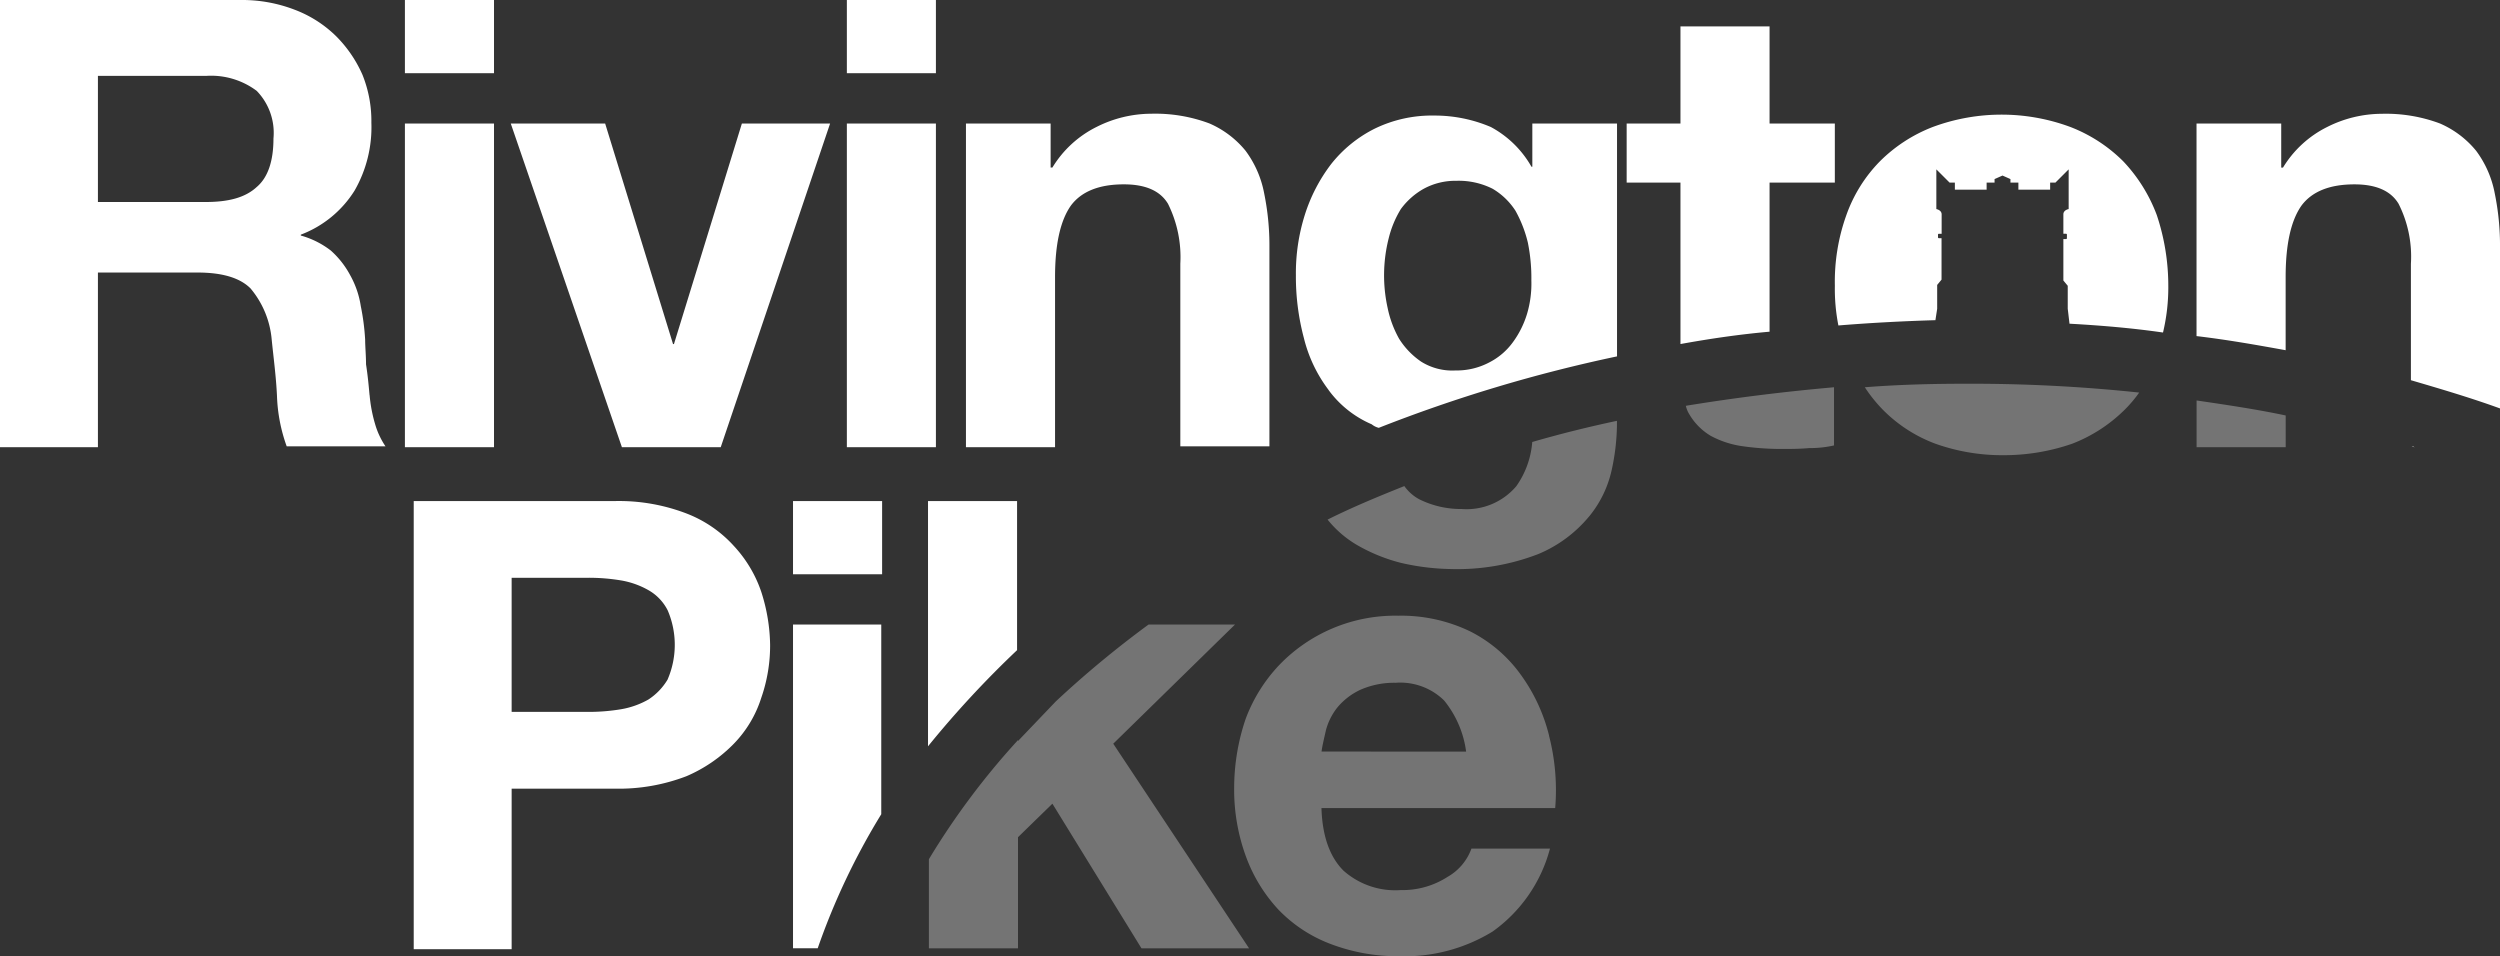
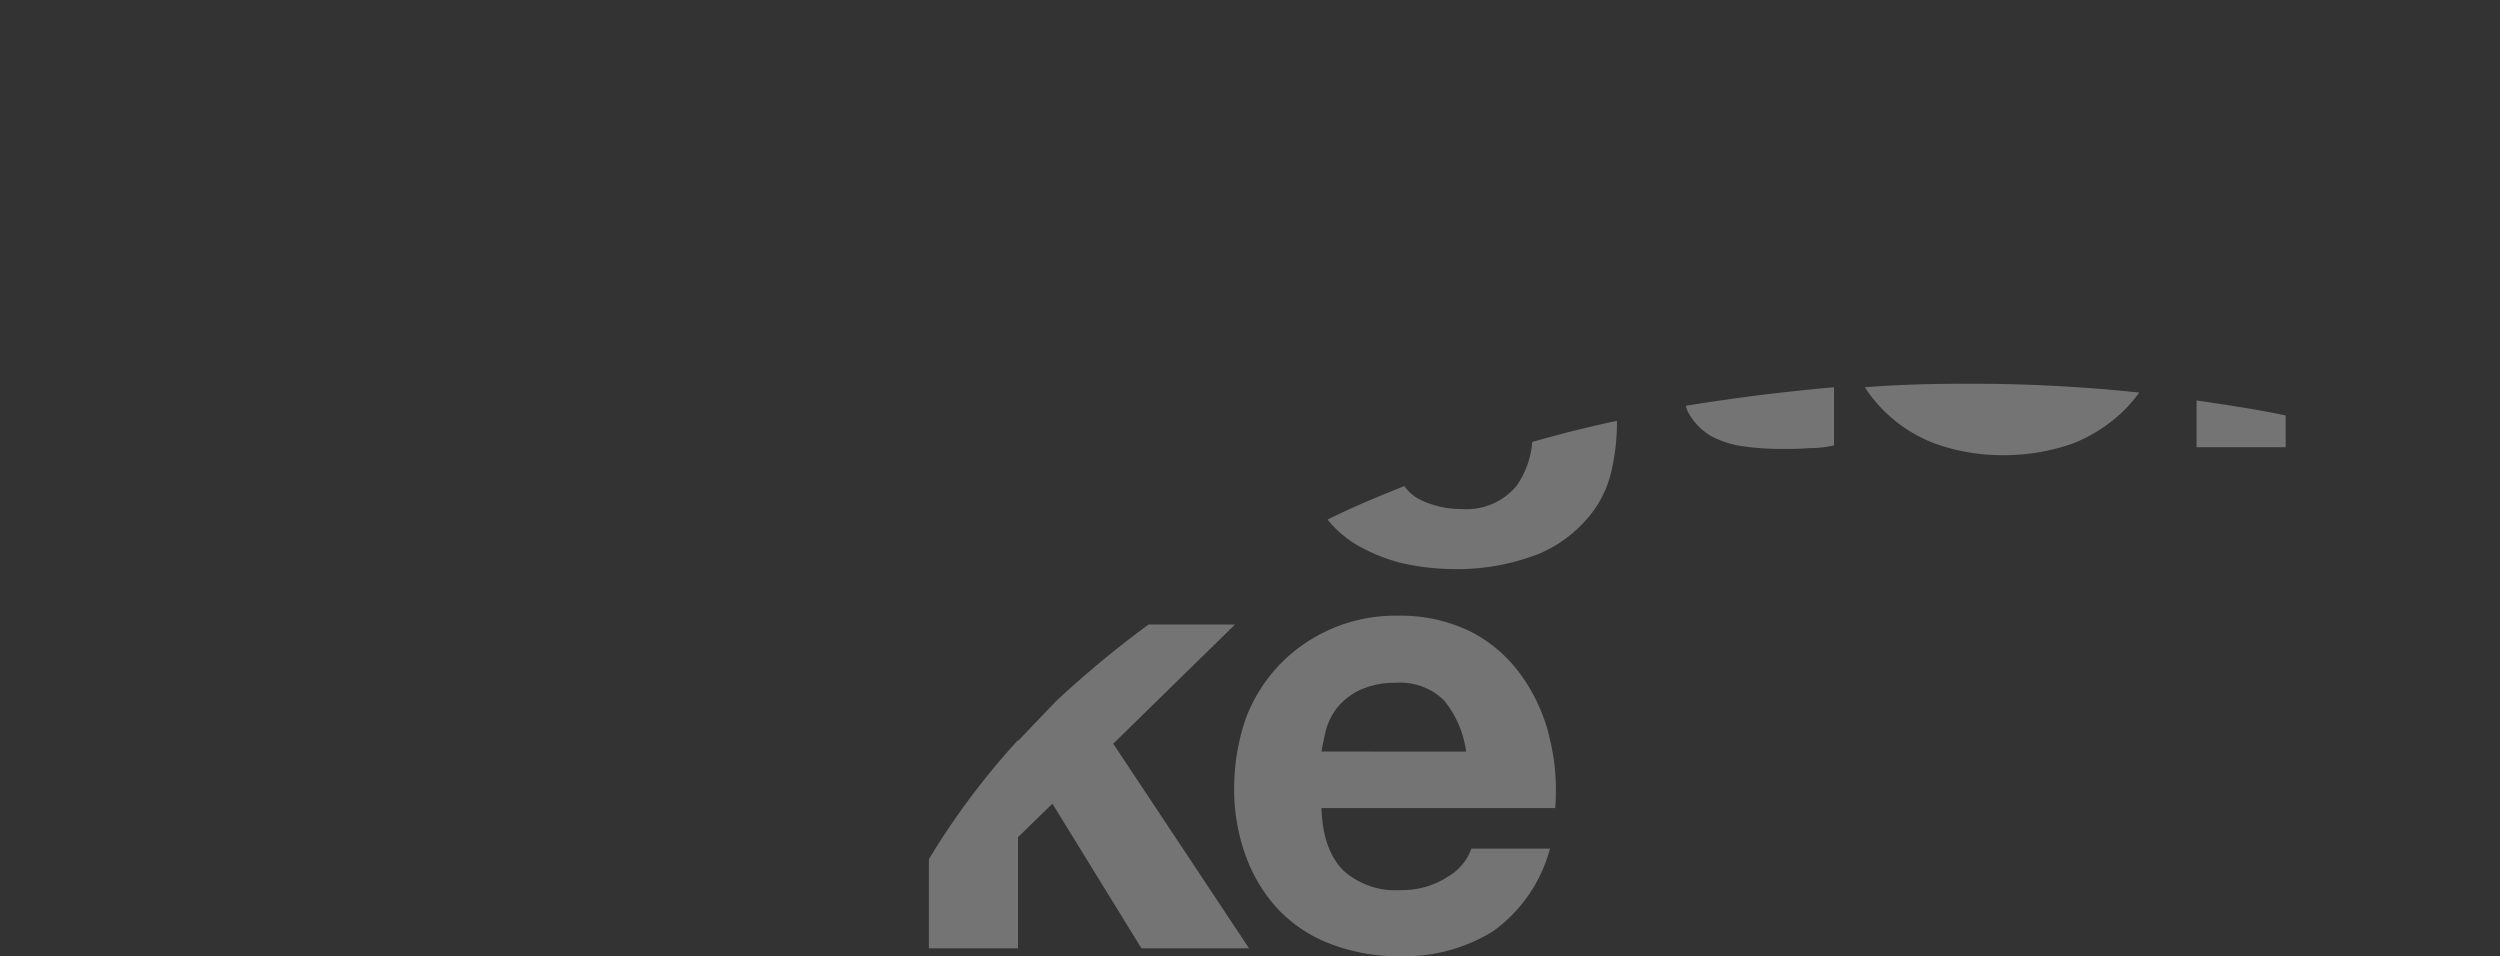
<svg xmlns="http://www.w3.org/2000/svg" viewBox="-8550 -6747 229.188 87.664">
  <rect x="-8550" y="-6747" width="229.188" height="87.664" fill="#333333" stroke="none" />
  <defs>
    <style>.cls-1{fill:#747474}.cls-2{fill:#fff}</style>
  </defs>
  <g id="group-13" transform="translate(-8550 -6747)">
    <path id="RP_GREY_1_" class="cls-1" d="M105.3 87.089a68.547 68.547 0 0 1 8.168-10.918v.081l3.477-3.639a93.42 93.42 0 0 1 8.491-7.036h7.925L122.2 76.5l12.454 18.762h-9.864l-8.168-13.263-3.154 3.073v10.19H105.3v-8.173m60.491-31.378a10.133 10.133 0 0 0 2.1-4.286 20.17 20.17 0 0 0 .485-4.044V46.9q-4 .849-7.764 1.941a8.1 8.1 0 0 1-1.456 4.044 5.966 5.966 0 0 1-5.014 2.1 8.578 8.578 0 0 1-3.882-.89 4.025 4.025 0 0 1-1.375-1.213c-2.426.97-4.771 1.941-7.036 3.073a9.85 9.85 0 0 0 2.588 2.264 15.77 15.77 0 0 0 4.124 1.7 21.619 21.619 0 0 0 4.448.566 20.652 20.652 0 0 0 8.168-1.375 12.037 12.037 0 0 0 4.61-3.4m38.013-5.659A19.086 19.086 0 0 0 210.109 49a13.986 13.986 0 0 0 4.852-3.154 11.825 11.825 0 0 0 1.294-1.537A146.485 146.485 0 0 0 200.4 43.5c-3.154 0-6.227.081-9.3.323a13.636 13.636 0 0 0 1.617 2.022A13.276 13.276 0 0 0 197.574 49a18.243 18.243 0 0 0 6.227 1.051M154.55 77.223a9.36 9.36 0 0 0-2.022-4.691 5.744 5.744 0 0 0-4.448-1.617 7.675 7.675 0 0 0-3.235.647 6.09 6.09 0 0 0-2.1 1.617 5.717 5.717 0 0 0-1.051 2.1c-.162.728-.323 1.375-.4 1.941zm7.6-1.456a19.93 19.93 0 0 1 .566 6.631h-21.428c.081 2.669.809 4.529 2.022 5.742a7.144 7.144 0 0 0 5.257 1.779 7.607 7.607 0 0 0 4.286-1.213 4.892 4.892 0 0 0 2.184-2.588h7.2a13.583 13.583 0 0 1-5.257 7.6 15.411 15.411 0 0 1-8.572 2.264 17.191 17.191 0 0 1-6.308-1.132 12.957 12.957 0 0 1-4.771-3.154 14.407 14.407 0 0 1-2.992-4.933 17.813 17.813 0 0 1-1.051-6.308 19.72 19.72 0 0 1 1.051-6.227 14.578 14.578 0 0 1 3.073-4.933 14.743 14.743 0 0 1 10.918-4.529 14.55 14.55 0 0 1 6.631 1.456 12.832 12.832 0 0 1 4.61 3.963 16.084 16.084 0 0 1 2.588 5.58m67.527-29.356c-2.669-.566-5.418-.97-8.168-1.375v4.286h8.168zm-54.75-.243a5.619 5.619 0 0 0 2.022 2.1 8.686 8.686 0 0 0 2.992.97 25.436 25.436 0 0 0 3.558.243c.809 0 1.617 0 2.507-.081a9.721 9.721 0 0 0 2.264-.243v-5.332q-6.914.607-13.586 1.7a2.738 2.738 0 0 0 .243.647" transform="translate(-20.143 -8.321)" />
-     <path id="RP_BLUE_1_" class="cls-2" d="M72.7 45.935h8.168v6.712H72.7zm136.837-13.829v-6.713q0-4.488 1.456-6.551 1.456-1.941 4.852-1.941c1.941 0 3.316.566 4.044 1.779a10.739 10.739 0 0 1 1.132 5.5v10.675c2.75.809 5.5 1.617 8.168 2.588V22.725a23.974 23.974 0 0 0-.485-5.014 9.466 9.466 0 0 0-1.7-3.882 8.787 8.787 0 0 0-3.316-2.507 14.115 14.115 0 0 0-5.337-.89 11.167 11.167 0 0 0-5.014 1.213 9.884 9.884 0 0 0-4.044 3.72h-.162v-4.043h-7.764v19.49c2.75.323 5.5.809 8.168 1.294m-32.106-2.75l.162-1.051v-2.184l.4-.485v-3.8h-.243a.079.079 0 0 1-.081-.081v-.243a.079.079 0 0 1 .081-.081H178v-1.779c0-.4-.485-.485-.485-.485v-3.64l1.213 1.213h.485v.647h2.911v-.647h.728v-.323l.728-.323.728.323v.323h.728v.647h2.911v-.647h.485l1.213-1.213v3.639s-.485.081-.485.485v1.779h.243a.079.079 0 0 1 .081.081v.323a.079.079 0 0 1-.081.081h-.243v3.8l.4.485v2.1l.162 1.375c2.911.162 5.742.4 8.572.809a17.829 17.829 0 0 0 .485-4.286 20.467 20.467 0 0 0-1.051-6.47 14.578 14.578 0 0 0-3.073-4.933 13.986 13.986 0 0 0-4.852-3.154 18.138 18.138 0 0 0-12.616 0 13.986 13.986 0 0 0-4.852 3.154 13.426 13.426 0 0 0-3.073 4.933 18.1 18.1 0 0 0-1.051 6.47 17.417 17.417 0 0 0 .323 3.639c2.992-.243 5.984-.4 8.9-.485m-96.56 27.9H72.7v29.68h2.264a63.047 63.047 0 0 1 5.826-12.288V57.257zM221.1 40.921l.243.081a.3.3 0 0 0-.243-.081M45.288 11.322H37.12V41h8.168zm-8.168-4.61h8.168V0H37.12zM23.533 17.145c1.051-.89 1.537-2.426 1.537-4.448a5.528 5.528 0 0 0-1.537-4.367 6.967 6.967 0 0 0-4.61-1.375H8.977v11.564h9.866c2.1 0 3.639-.4 4.691-1.375M33.885 36.23a13.32 13.32 0 0 0 .485 2.588 7.222 7.222 0 0 0 .97 2.1h-9.057a15.056 15.056 0 0 1-.89-4.61c-.081-1.779-.323-3.558-.485-5.176a8.416 8.416 0 0 0-1.941-4.691q-1.456-1.456-4.852-1.456H8.977V41H0V0h22.078a13.411 13.411 0 0 1 4.933.89 10.933 10.933 0 0 1 3.8 2.426 11.6 11.6 0 0 1 2.426 3.558 11.327 11.327 0 0 1 .809 4.367 11.667 11.667 0 0 1-1.537 6.227 9.964 9.964 0 0 1-4.933 4.044v.081a7.963 7.963 0 0 1 2.75 1.375 8.177 8.177 0 0 1 1.779 2.264 8.392 8.392 0 0 1 .97 2.83 21.392 21.392 0 0 1 .4 3.073c0 .647.081 1.456.081 2.264.162 1.051.243 1.941.323 2.83m27.334 26.04a8.011 8.011 0 0 0 0-6.308A4.4 4.4 0 0 0 59.44 54.1a7.66 7.66 0 0 0-2.507-.89 17.935 17.935 0 0 0-2.992-.243h-7.036v12.296h7.036a17.934 17.934 0 0 0 2.992-.243 7.66 7.66 0 0 0 2.507-.89 5.608 5.608 0 0 0 1.779-1.86m6.065-12.212a11.653 11.653 0 0 1 2.507 4.205 16.49 16.49 0 0 1 .809 4.852 14.547 14.547 0 0 1-.809 4.852 10.618 10.618 0 0 1-2.507 4.205 13.466 13.466 0 0 1-4.367 2.992 17.293 17.293 0 0 1-6.55 1.136h-9.462v14.717h-8.977V45.935h18.439a17.293 17.293 0 0 1 6.551 1.132 11.365 11.365 0 0 1 4.367 2.992M66.072 41L76.1 11.322h-8.088L61.785 31.54H61.7l-6.223-20.218h-8.653L57.014 41zm30.65-15.608q0-4.488 1.456-6.551 1.455-1.941 4.852-1.941c1.941 0 3.316.566 4.044 1.779a10.948 10.948 0 0 1 1.132 5.5v16.74h8.168v-18.2a23.973 23.973 0 0 0-.485-5.014 9.466 9.466 0 0 0-1.7-3.882 8.787 8.787 0 0 0-3.316-2.507 14.115 14.115 0 0 0-5.337-.89 11.167 11.167 0 0 0-5.014 1.213 9.884 9.884 0 0 0-4.044 3.72h-.162v-4.037h-7.762V41h8.168V25.393zm30.569-3.477a13.853 13.853 0 0 0-.081 6.308 9.79 9.79 0 0 0 1.051 2.83 7.141 7.141 0 0 0 2.022 2.1 5.38 5.38 0 0 0 3.154.809 6.389 6.389 0 0 0 3.073-.728 6.1 6.1 0 0 0 2.184-1.86 8.627 8.627 0 0 0 1.294-2.588 9.729 9.729 0 0 0 .4-3.073 16.369 16.369 0 0 0-.323-3.477 11.474 11.474 0 0 0-1.132-2.911 6.287 6.287 0 0 0-2.1-2.022 6.929 6.929 0 0 0-3.316-.728 6.072 6.072 0 0 0-2.992.728 6.593 6.593 0 0 0-2.1 1.86 9.356 9.356 0 0 0-1.132 2.75m-5.5 13.829a13.048 13.048 0 0 1-2.264-4.771 21.9 21.9 0 0 1-.728-5.742 17.754 17.754 0 0 1 .809-5.5 15.182 15.182 0 0 1 2.426-4.691A11.842 11.842 0 0 1 126 11.807a11.97 11.97 0 0 1 5.5-1.213 13.128 13.128 0 0 1 5.176 1.051 9.4 9.4 0 0 1 3.72 3.639h.081v-3.962h7.764v21.35a136.588 136.588 0 0 0-21.841 6.55 1.626 1.626 0 0 1-.647-.323 9.573 9.573 0 0 1-3.963-3.154m32.267-4.205c2.669-.485 5.418-.89 8.168-1.132V16.74h5.984v-5.418h-5.984v-8.9h-8.168v8.9h-4.933v5.418h4.933zM85.8 11.322h-8.164V41H85.8zm7.44 48.28V45.935h-8.164v22.482a91.736 91.736 0 0 1 8.168-8.817M77.636 6.712H85.8V0h-8.164z" />
  </g>
</svg>